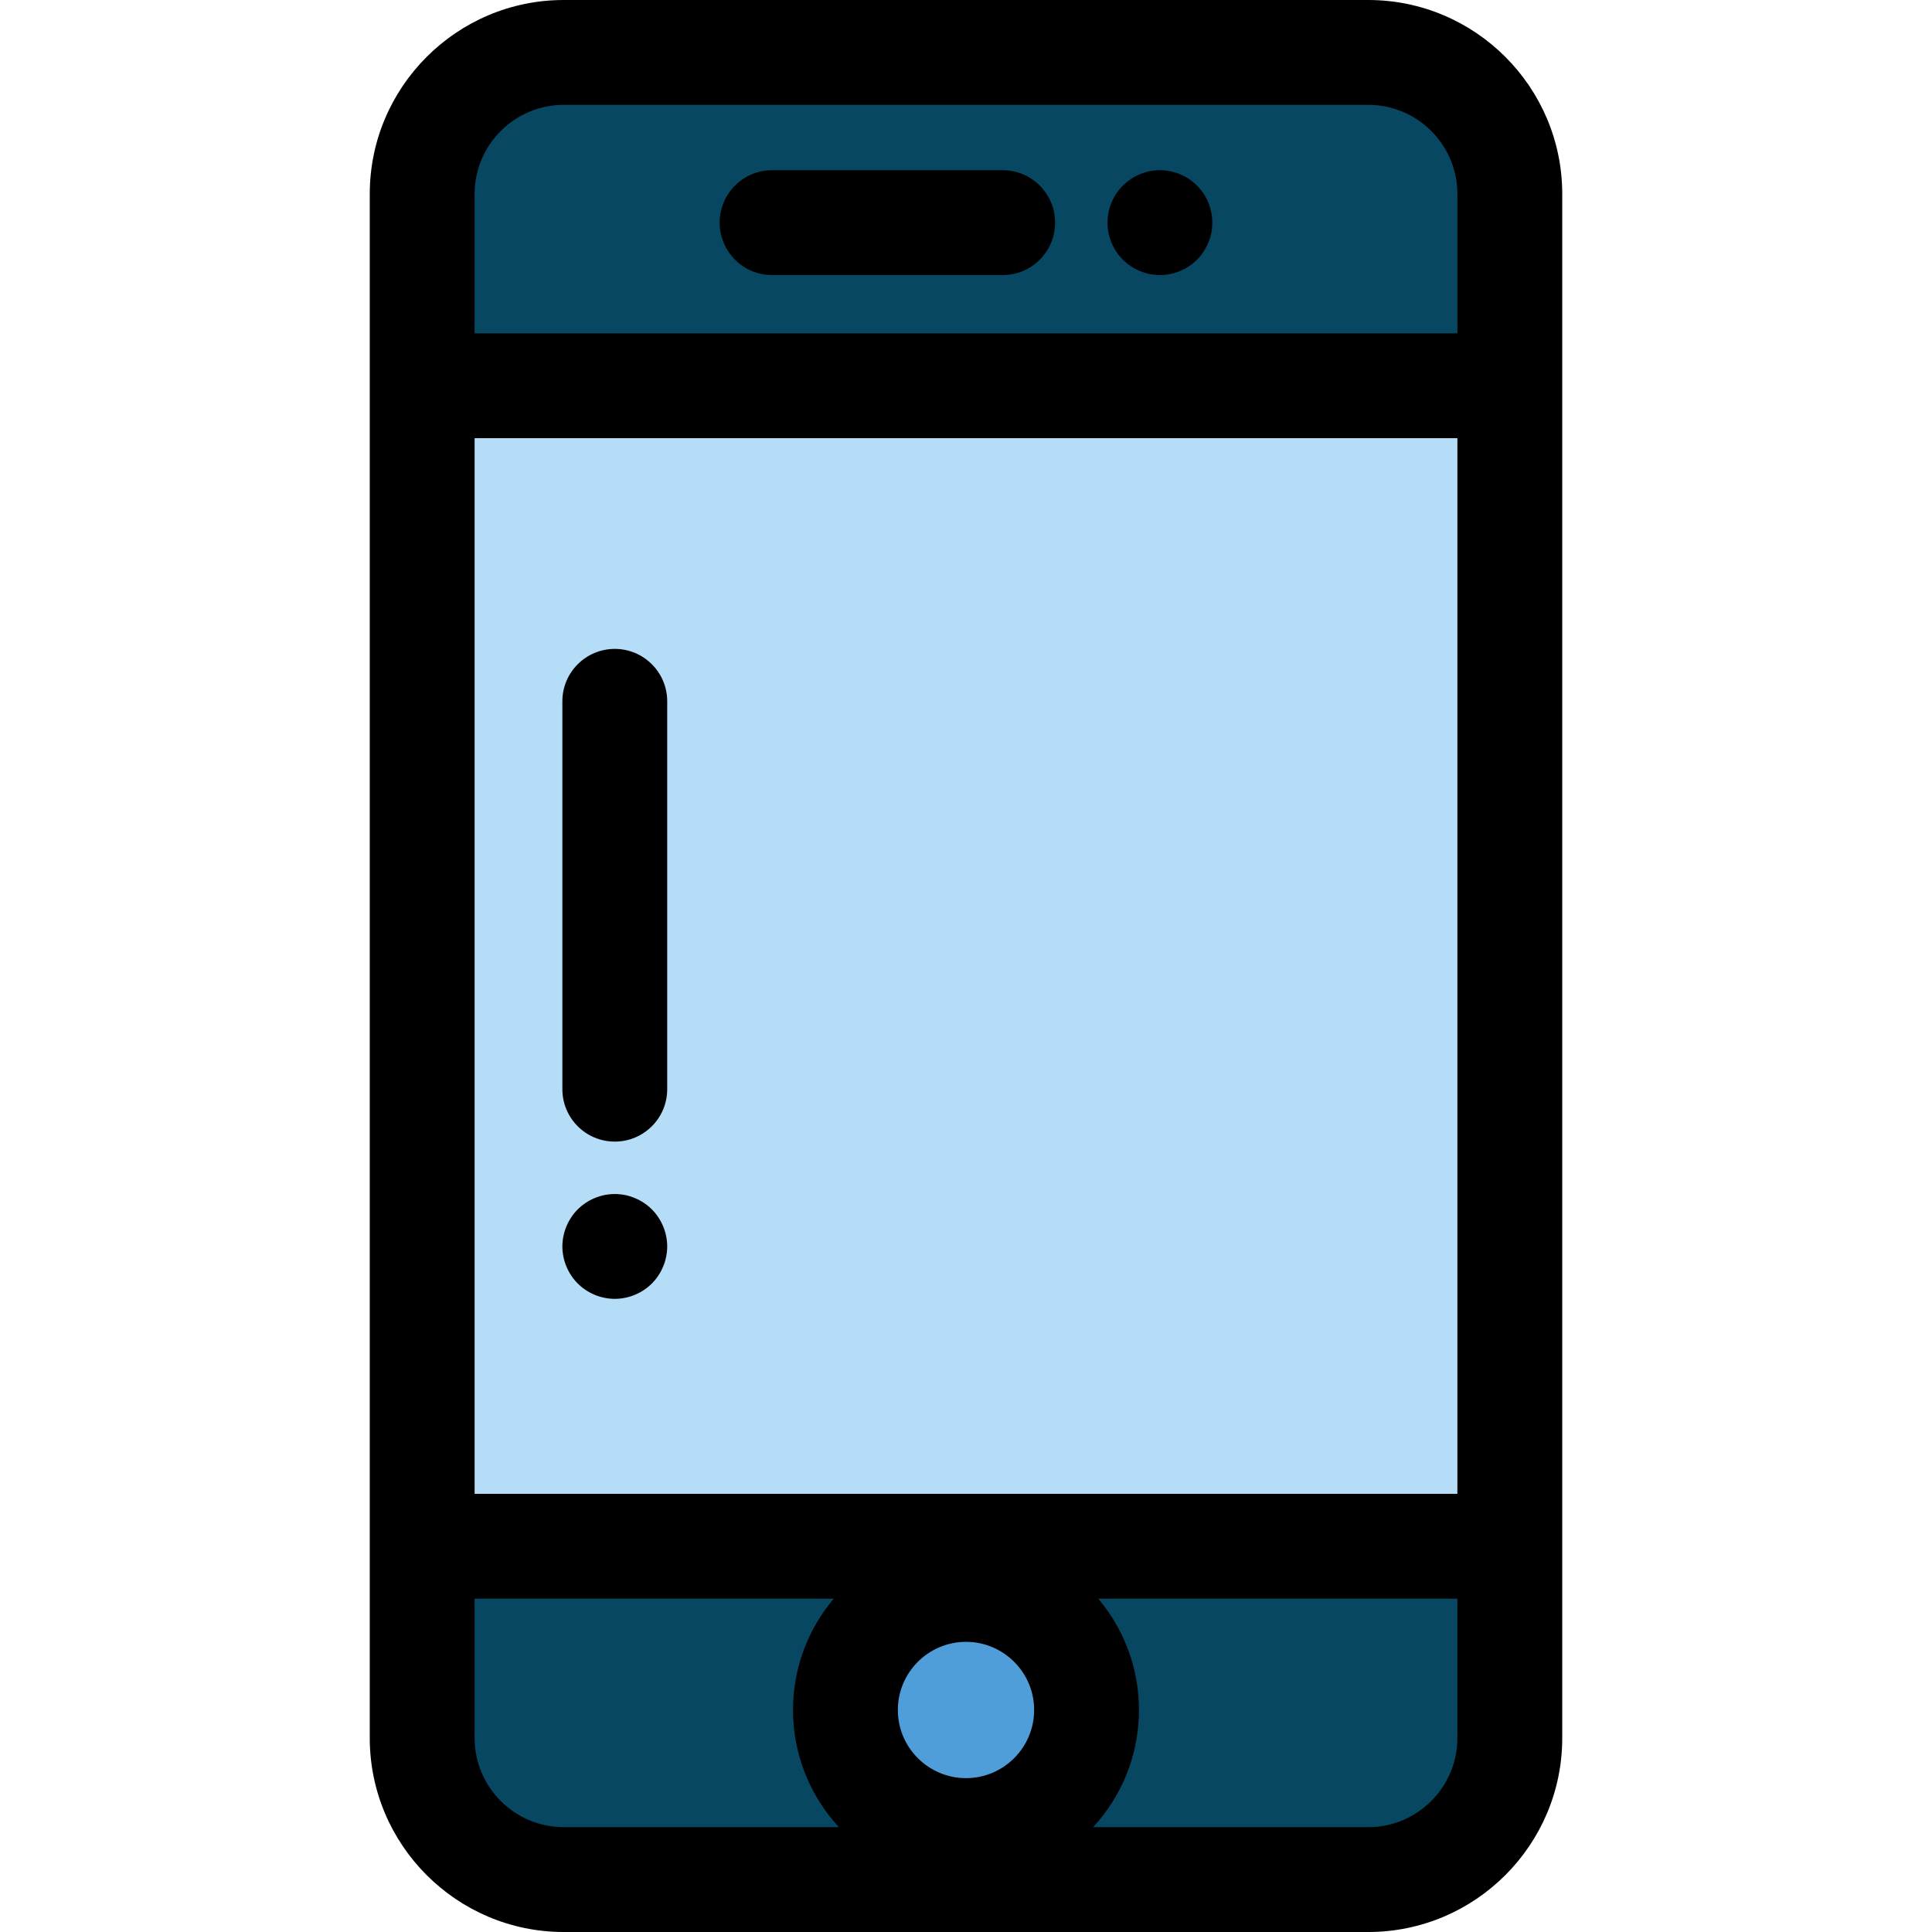
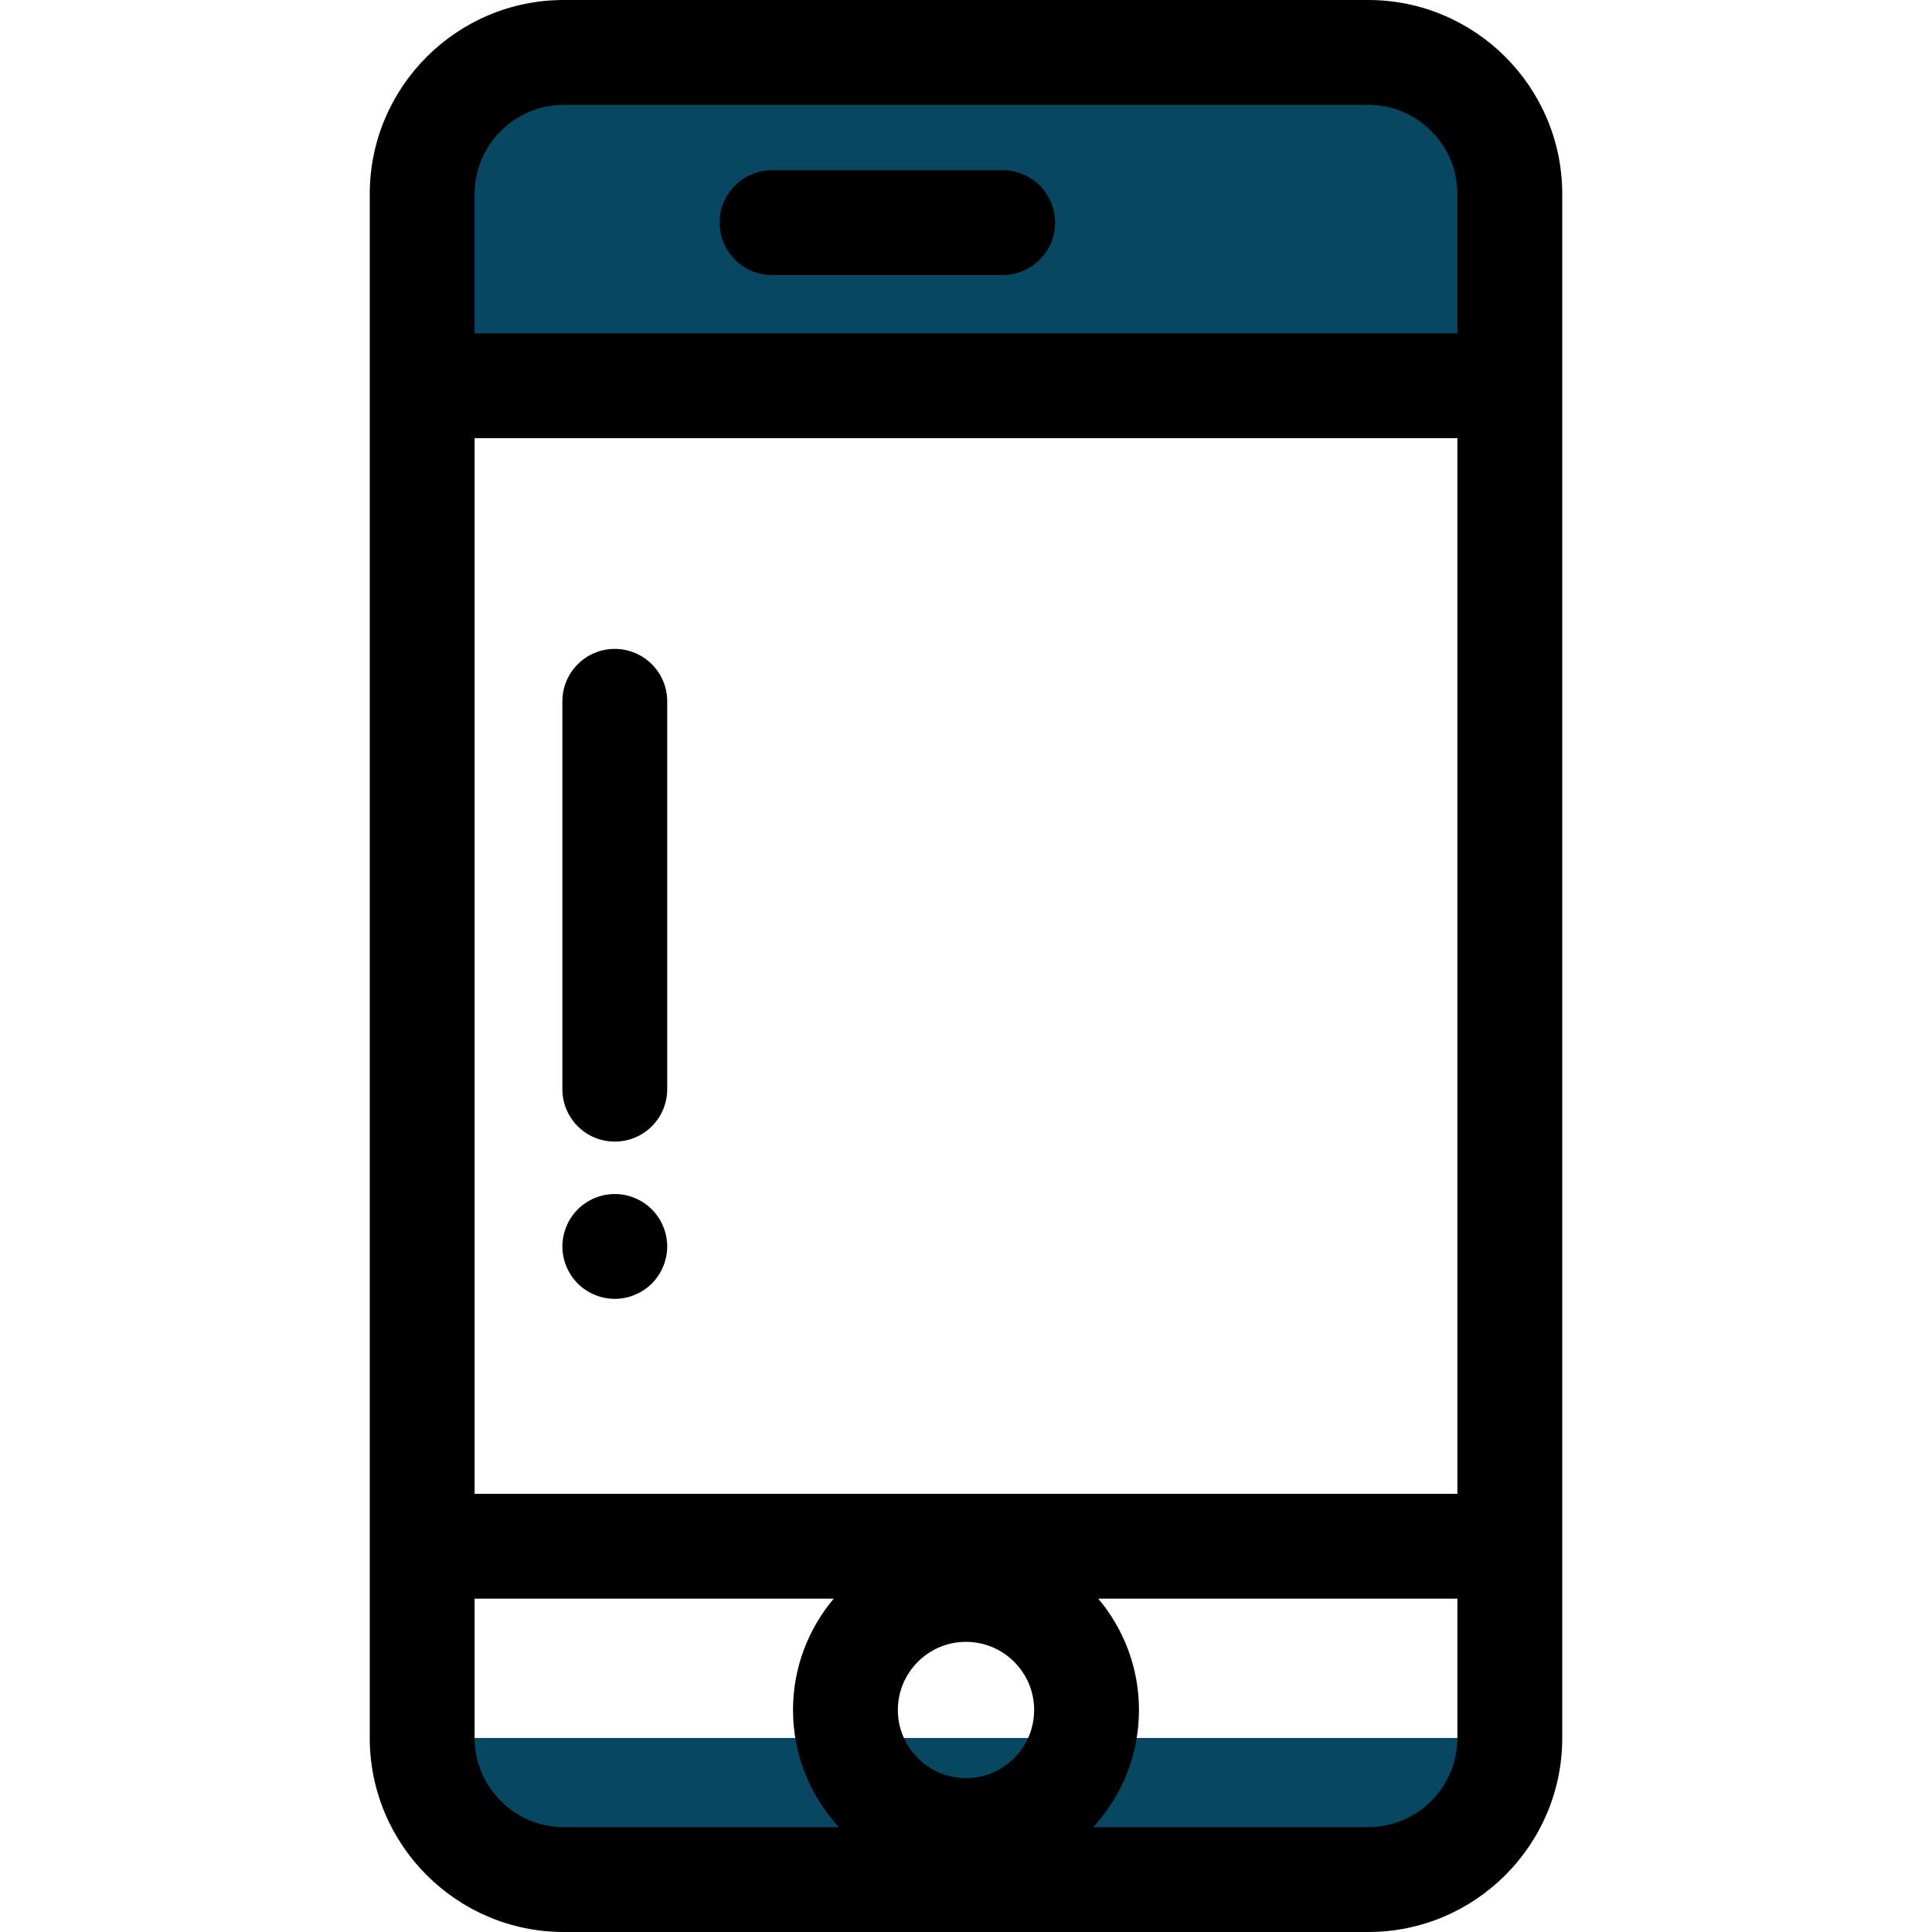
<svg xmlns="http://www.w3.org/2000/svg" version="1.1" id="Layer_1" x="0px" y="0px" viewBox="0 0 512.001 512.001" style="enable-background:new 0 0 512.001 512.001;" xml:space="preserve">
-   <rect x="111.884" y="102.229" style="fill:#B5DDF8;" width="288.238" height="307.548" />
  <g>
-     <path style="fill:#074761;" d="M111.882,460.583c0,20.725,16.801,37.527,37.527,37.527h213.183   c20.725,0,37.527-16.801,37.527-37.527v-50.807H111.882V460.583z" />
+     <path style="fill:#074761;" d="M111.882,460.583c0,20.725,16.801,37.527,37.527,37.527h213.183   c20.725,0,37.527-16.801,37.527-37.527H111.882V460.583z" />
    <path style="fill:#074761;" d="M362.592,13.892H149.409c-20.725,0-37.527,16.801-37.527,37.527v50.807h288.236V51.419   C400.118,30.692,383.317,13.892,362.592,13.892z" />
  </g>
-   <circle style="fill:#509ED9;" cx="255.996" cy="453.16" r="31.951" />
  <path d="M362.592,0H149.409c-28.353,0-51.419,23.066-51.419,51.419v50.807v307.549v50.807c0,28.352,23.066,51.419,51.419,51.419  h213.183c28.353,0,51.419-23.066,51.419-51.419v-50.807V102.226V51.419C414.009,23.066,390.944,0,362.592,0z M256,471.225  c-9.958,0-18.059-8.102-18.059-18.059s8.102-18.059,18.059-18.059c9.958,0,18.059,8.102,18.059,18.059S265.959,471.225,256,471.225z   M125.774,395.884V116.118h260.452v279.766H125.774z M125.774,51.419c0-13.033,10.602-23.635,23.635-23.635h213.183  c13.032,0,23.635,10.602,23.635,23.635v36.916H125.774V51.419z M125.774,460.583v-36.916h95.173  c-6.726,7.979-10.79,18.272-10.79,29.499c0,11.97,4.616,22.878,12.155,31.052h-72.905  C136.376,484.217,125.774,473.616,125.774,460.583z M386.226,460.583c0,13.033-10.602,23.635-23.635,23.635h-72.905  c7.539-8.172,12.155-19.082,12.155-31.052c0-11.229-4.065-21.521-10.79-29.499h95.173v36.916H386.226z" />
  <path d="M265.72,72.891h-61.114c-7.672,0-13.892-6.221-13.892-13.892s6.219-13.892,13.892-13.892h61.114  c7.672,0,13.892,6.221,13.892,13.892S273.392,72.891,265.72,72.891z" />
-   <path d="M307.399,72.894c-0.903,0-1.82-0.096-2.723-0.276c-0.889-0.182-1.75-0.445-2.598-0.792  c-0.833-0.347-1.639-0.779-2.389-1.278c-0.764-0.5-1.473-1.084-2.125-1.723c-0.639-0.639-1.209-1.347-1.723-2.112  c-0.5-0.75-0.931-1.571-1.278-2.403c-0.347-0.832-0.611-1.707-0.792-2.598c-0.181-0.889-0.264-1.806-0.264-2.709  c0-0.902,0.083-1.82,0.264-2.723c0.181-0.875,0.445-1.75,0.792-2.598c0.347-0.833,0.778-1.639,1.278-2.389  c0.514-0.764,1.084-1.473,1.723-2.112c0.653-0.639,1.361-1.222,2.125-1.736c0.75-0.5,1.556-0.931,2.389-1.278  c0.847-0.347,1.709-0.611,2.598-0.792c1.792-0.361,3.64-0.361,5.432,0c0.889,0.181,1.764,0.445,2.598,0.792  c0.847,0.347,1.653,0.778,2.403,1.278c0.764,0.514,1.473,1.097,2.112,1.736c0.639,0.639,1.222,1.347,1.723,2.112  c0.5,0.75,0.931,1.556,1.278,2.389c0.347,0.847,0.611,1.723,0.792,2.598c0.181,0.903,0.278,1.821,0.278,2.723  c0,0.903-0.097,1.821-0.278,2.709c-0.181,0.89-0.445,1.766-0.792,2.598c-0.347,0.832-0.778,1.653-1.278,2.403  c-0.5,0.764-1.084,1.473-1.723,2.112C314.637,71.407,311.053,72.894,307.399,72.894z" />
  <path d="M162.926,302.537c-7.672,0-13.892-6.221-13.892-13.892V185.857c0-7.671,6.219-13.892,13.892-13.892  s13.892,6.221,13.892,13.892v102.789C176.817,296.318,170.598,302.537,162.926,302.537z" />
  <path d="M162.926,344.212c-0.903,0-1.82-0.097-2.709-0.278c-0.889-0.167-1.764-0.445-2.612-0.792  c-0.833-0.347-1.639-0.778-2.389-1.278c-0.764-0.499-1.473-1.082-2.112-1.723c-0.639-0.639-1.222-1.348-1.723-2.112  c-0.5-0.75-0.931-1.556-1.278-2.403c-0.347-0.834-0.625-1.707-0.792-2.596c-0.181-0.89-0.278-1.807-0.278-2.709  c0-0.903,0.097-1.821,0.278-2.709c0.167-0.889,0.445-1.764,0.792-2.598c0.347-0.847,0.778-1.652,1.278-2.402  c0.5-0.765,1.084-1.474,1.723-2.113c0.639-0.639,1.348-1.222,2.112-1.723c0.75-0.514,1.556-0.931,2.389-1.278  c0.847-0.347,1.723-0.625,2.612-0.806c1.792-0.347,3.626-0.347,5.418,0c0.889,0.181,1.764,0.458,2.598,0.806  c0.847,0.347,1.653,0.764,2.403,1.278c0.764,0.5,1.473,1.084,2.112,1.723c0.639,0.639,1.222,1.348,1.723,2.113  c0.5,0.75,0.931,1.555,1.278,2.402c0.347,0.835,0.625,1.709,0.792,2.598c0.181,0.889,0.278,1.806,0.278,2.709  c0,0.902-0.097,1.82-0.278,2.709c-0.167,0.889-0.445,1.764-0.792,2.596c-0.347,0.847-0.778,1.653-1.278,2.403  c-0.5,0.764-1.084,1.473-1.723,2.112c-0.639,0.64-1.348,1.224-2.112,1.723c-0.75,0.5-1.556,0.931-2.403,1.278  c-0.833,0.347-1.709,0.625-2.598,0.792C164.746,344.115,163.829,344.212,162.926,344.212z" />
  <g>
</g>
  <g>
</g>
  <g>
</g>
  <g>
</g>
  <g>
</g>
  <g>
</g>
  <g>
</g>
  <g>
</g>
  <g>
</g>
  <g>
</g>
  <g>
</g>
  <g>
</g>
  <g>
</g>
  <g>
</g>
  <g>
</g>
</svg>